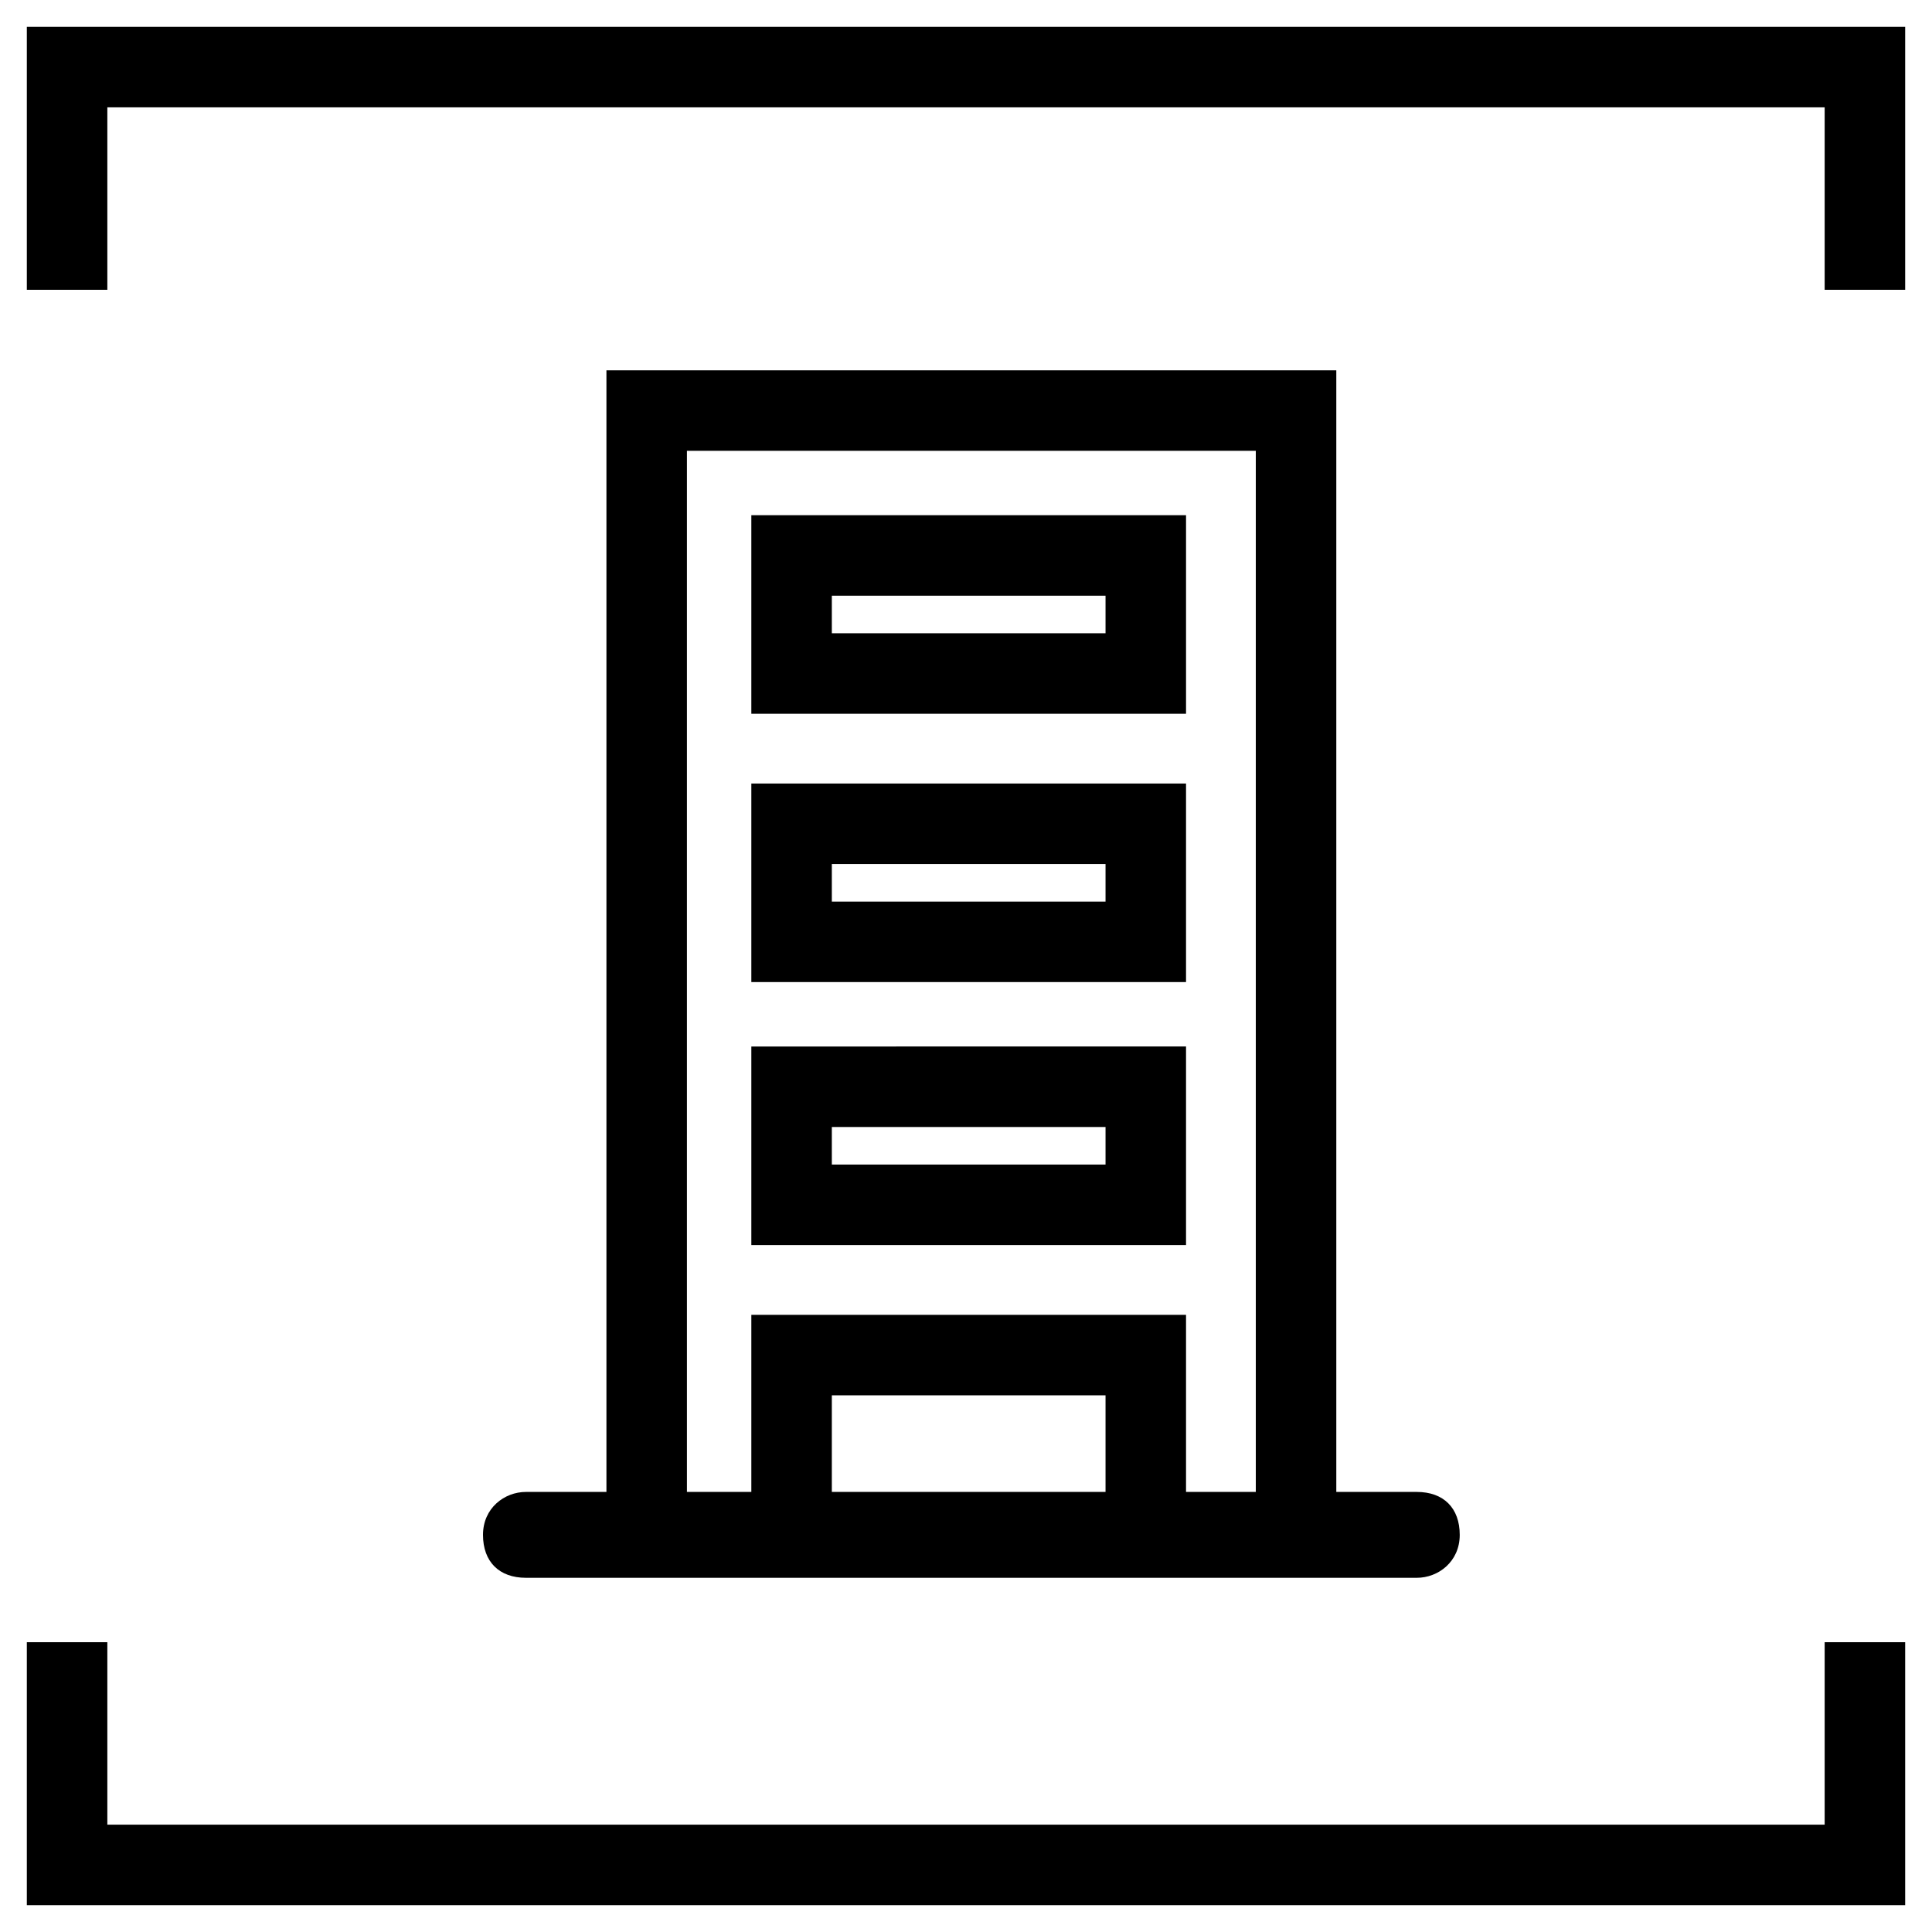
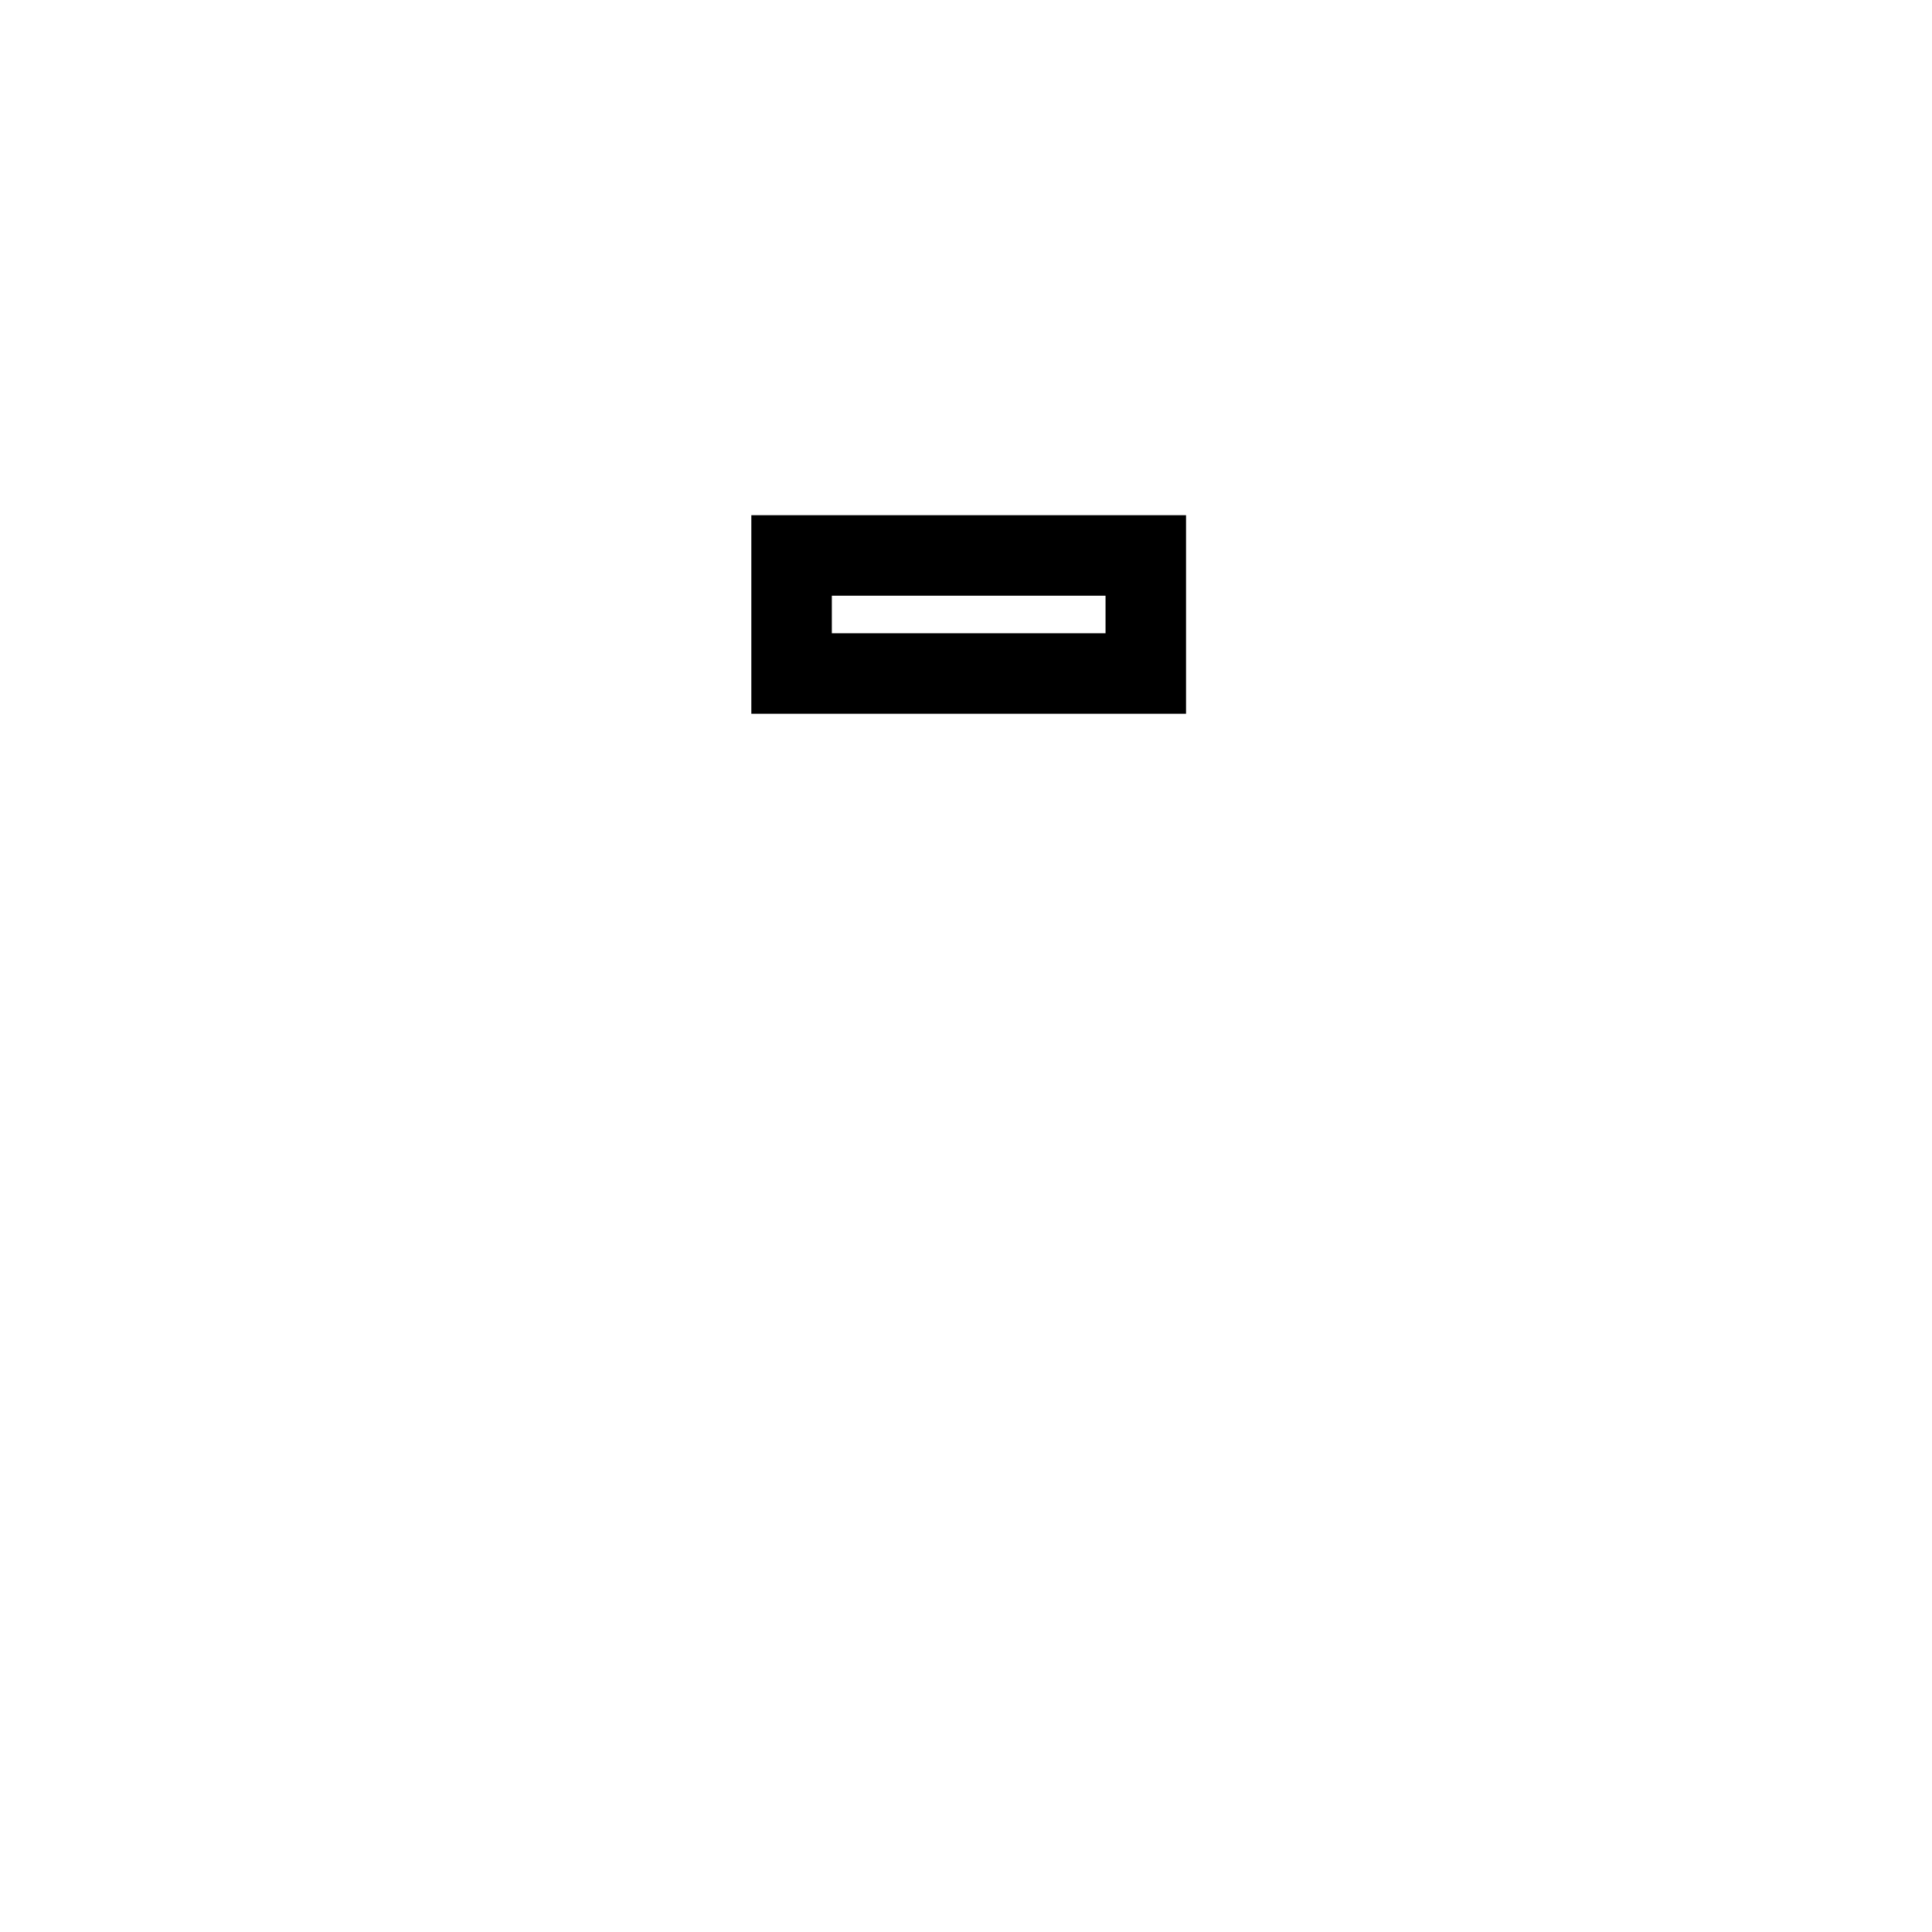
<svg xmlns="http://www.w3.org/2000/svg" version="1.1" id="Layer_1" x="0px" y="0px" viewBox="0 0 36 36" style="enable-background:new 0 0 36 36;" xml:space="preserve">
  <g>
-     <polygon points="0.5,0.5 0.5,5.4 2,5.4 2,2 34,2 34,5.4 35.5,5.4 35.5,0.5  " />
-     <path d="M11.3,6.9v20.9H9.8c-0.4,0-0.8,0.3-0.8,0.8s0.3,0.8,0.8,0.8h1.4H14h8.1h2.8h1.5c0.4,0,0.8-0.3,0.8-0.8s-0.3-0.8-0.8-0.8   h-1.5V6.9H11.3z M15.5,27.8V26h5.1v1.8H15.5z M22.1,27.8v-3.3H14v3.3h-1.2V8.4h10.6v19.4H22.1z" />
    <path d="M14,13.3h8.1V9.6H14V13.3z M15.5,11.1h5.1v0.7h-5.1V11.1z" />
-     <path d="M14,18.3h8.1v-3.7H14V18.3z M15.5,16.1h5.1v0.7h-5.1V16.1z" />
-     <path d="M14,23.2h8.1v-3.7H14V23.2z M15.5,21h5.1v0.7h-5.1V21z" />
-     <polygon points="34,34 2,34 2,30.6 0.5,30.6 0.5,35.5 35.5,35.5 35.5,30.6 34,30.6  " />
  </g>
</svg>